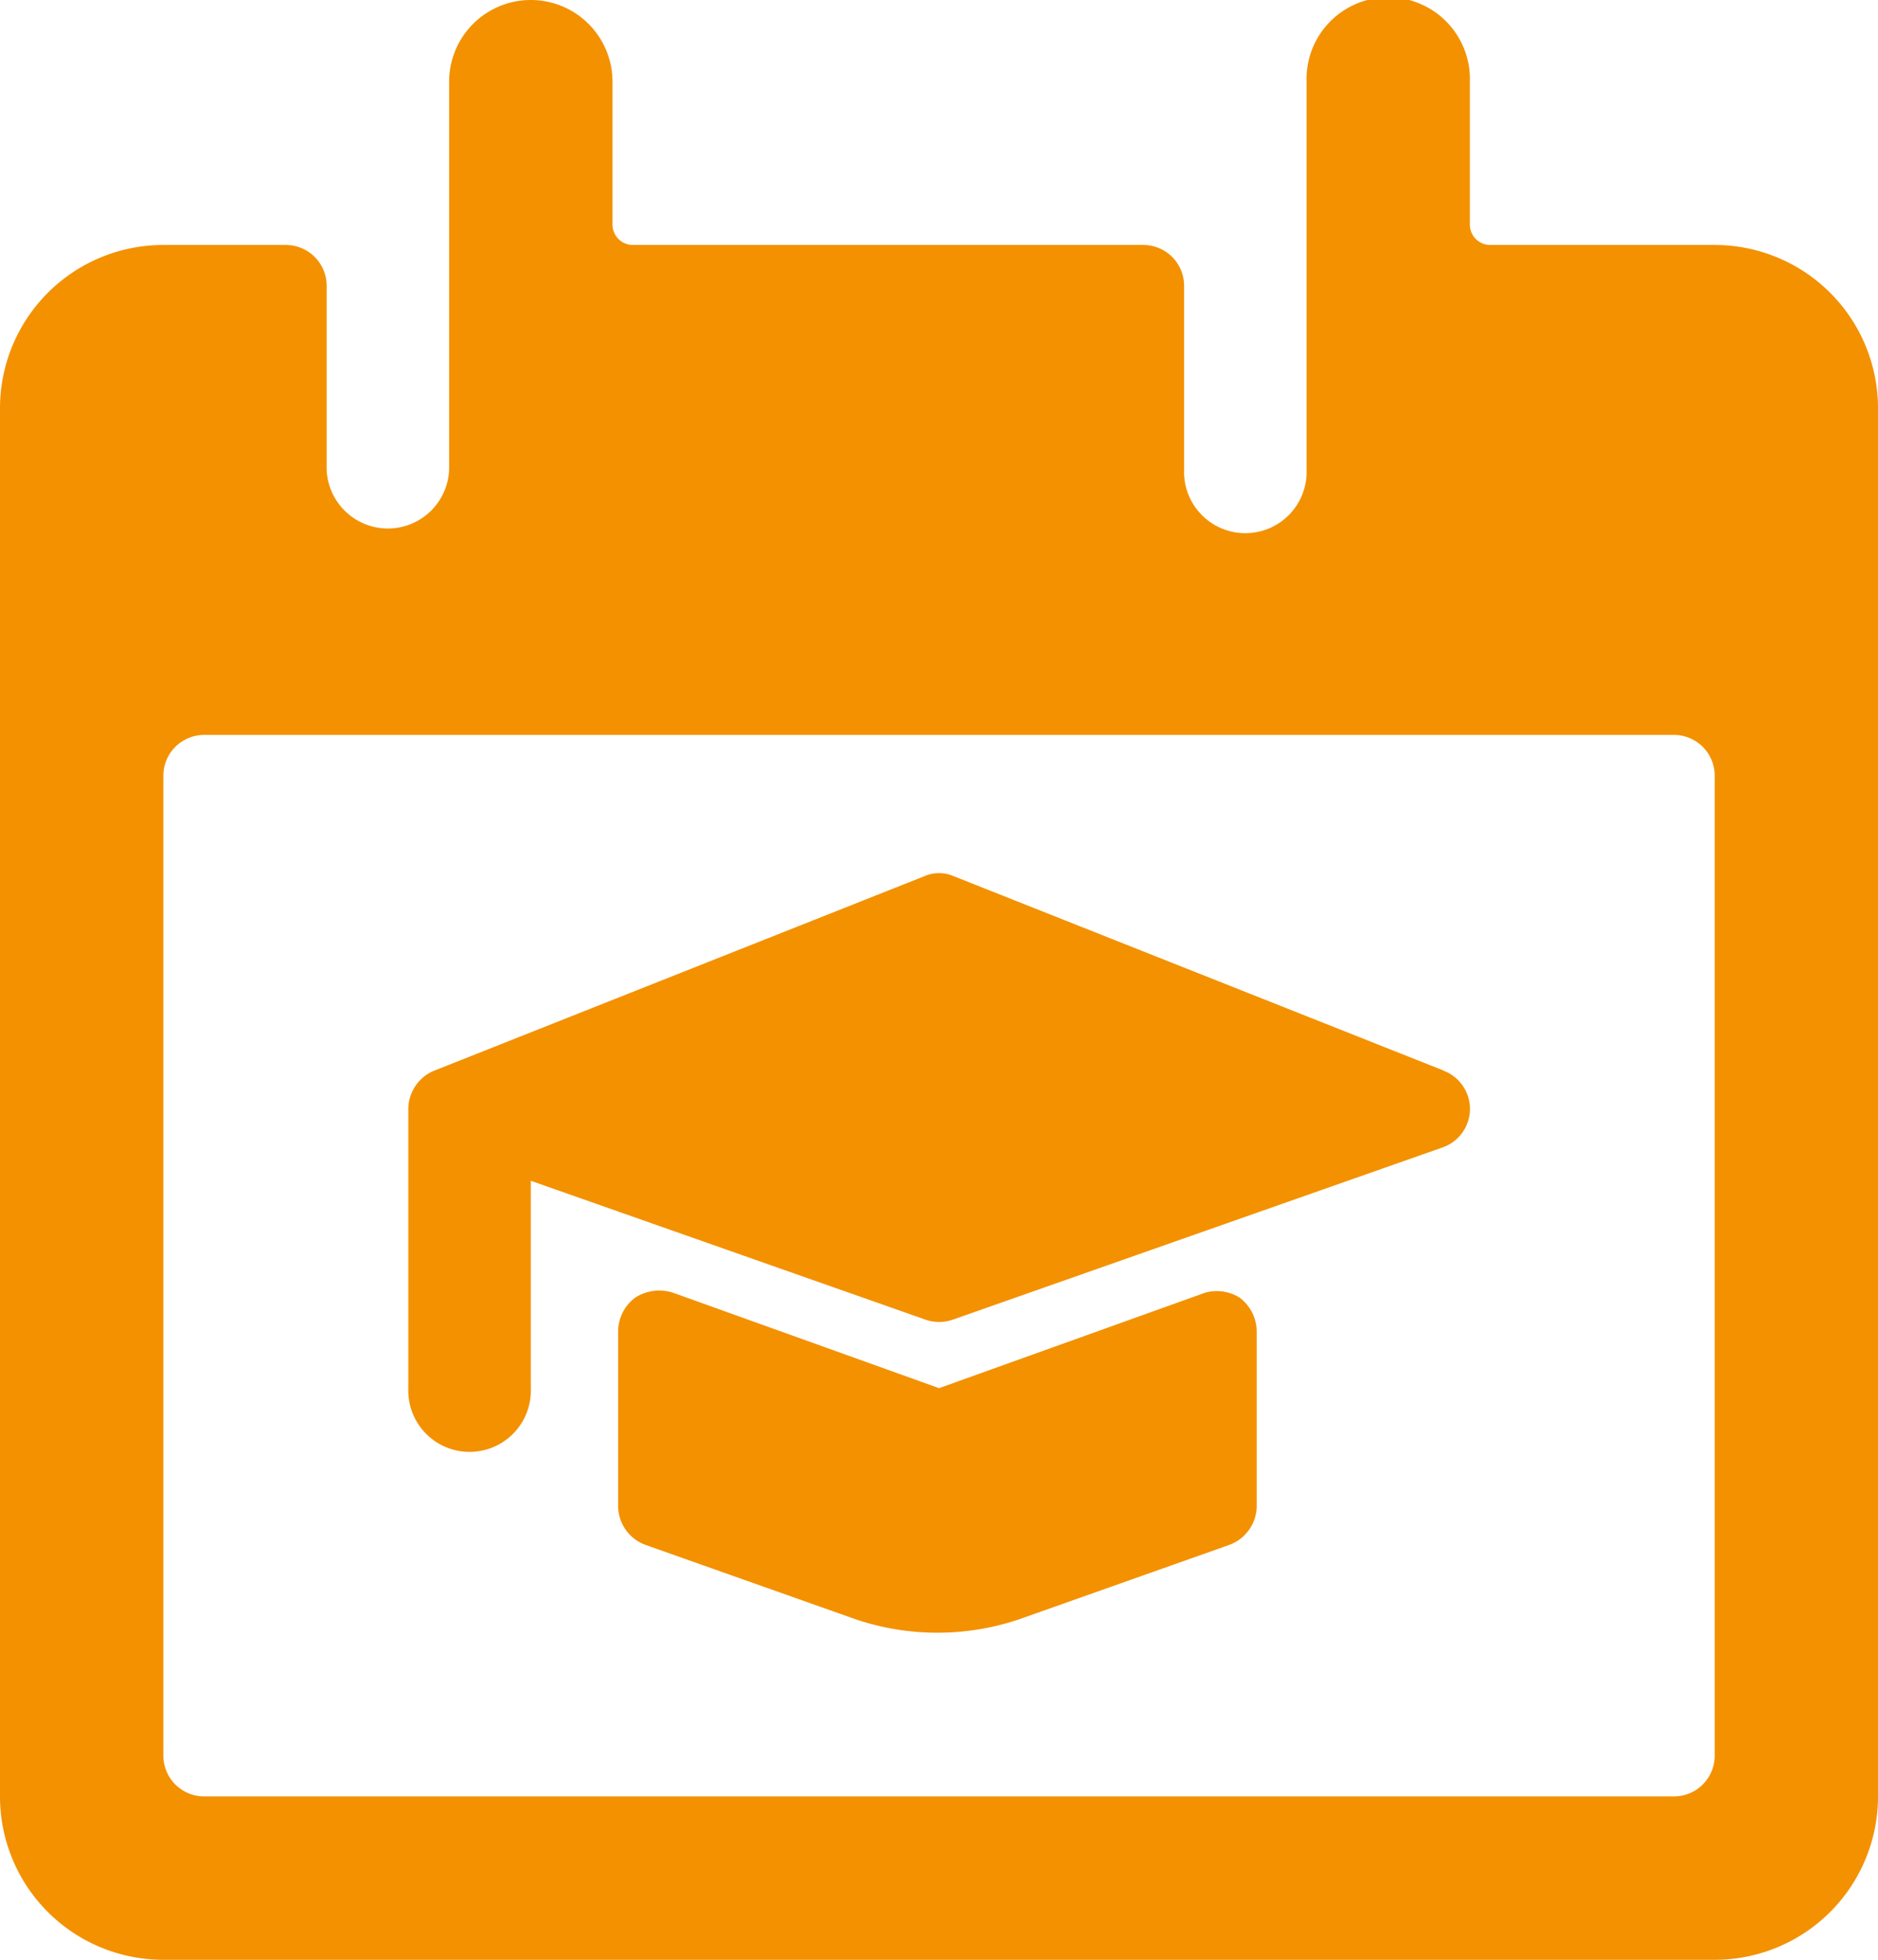
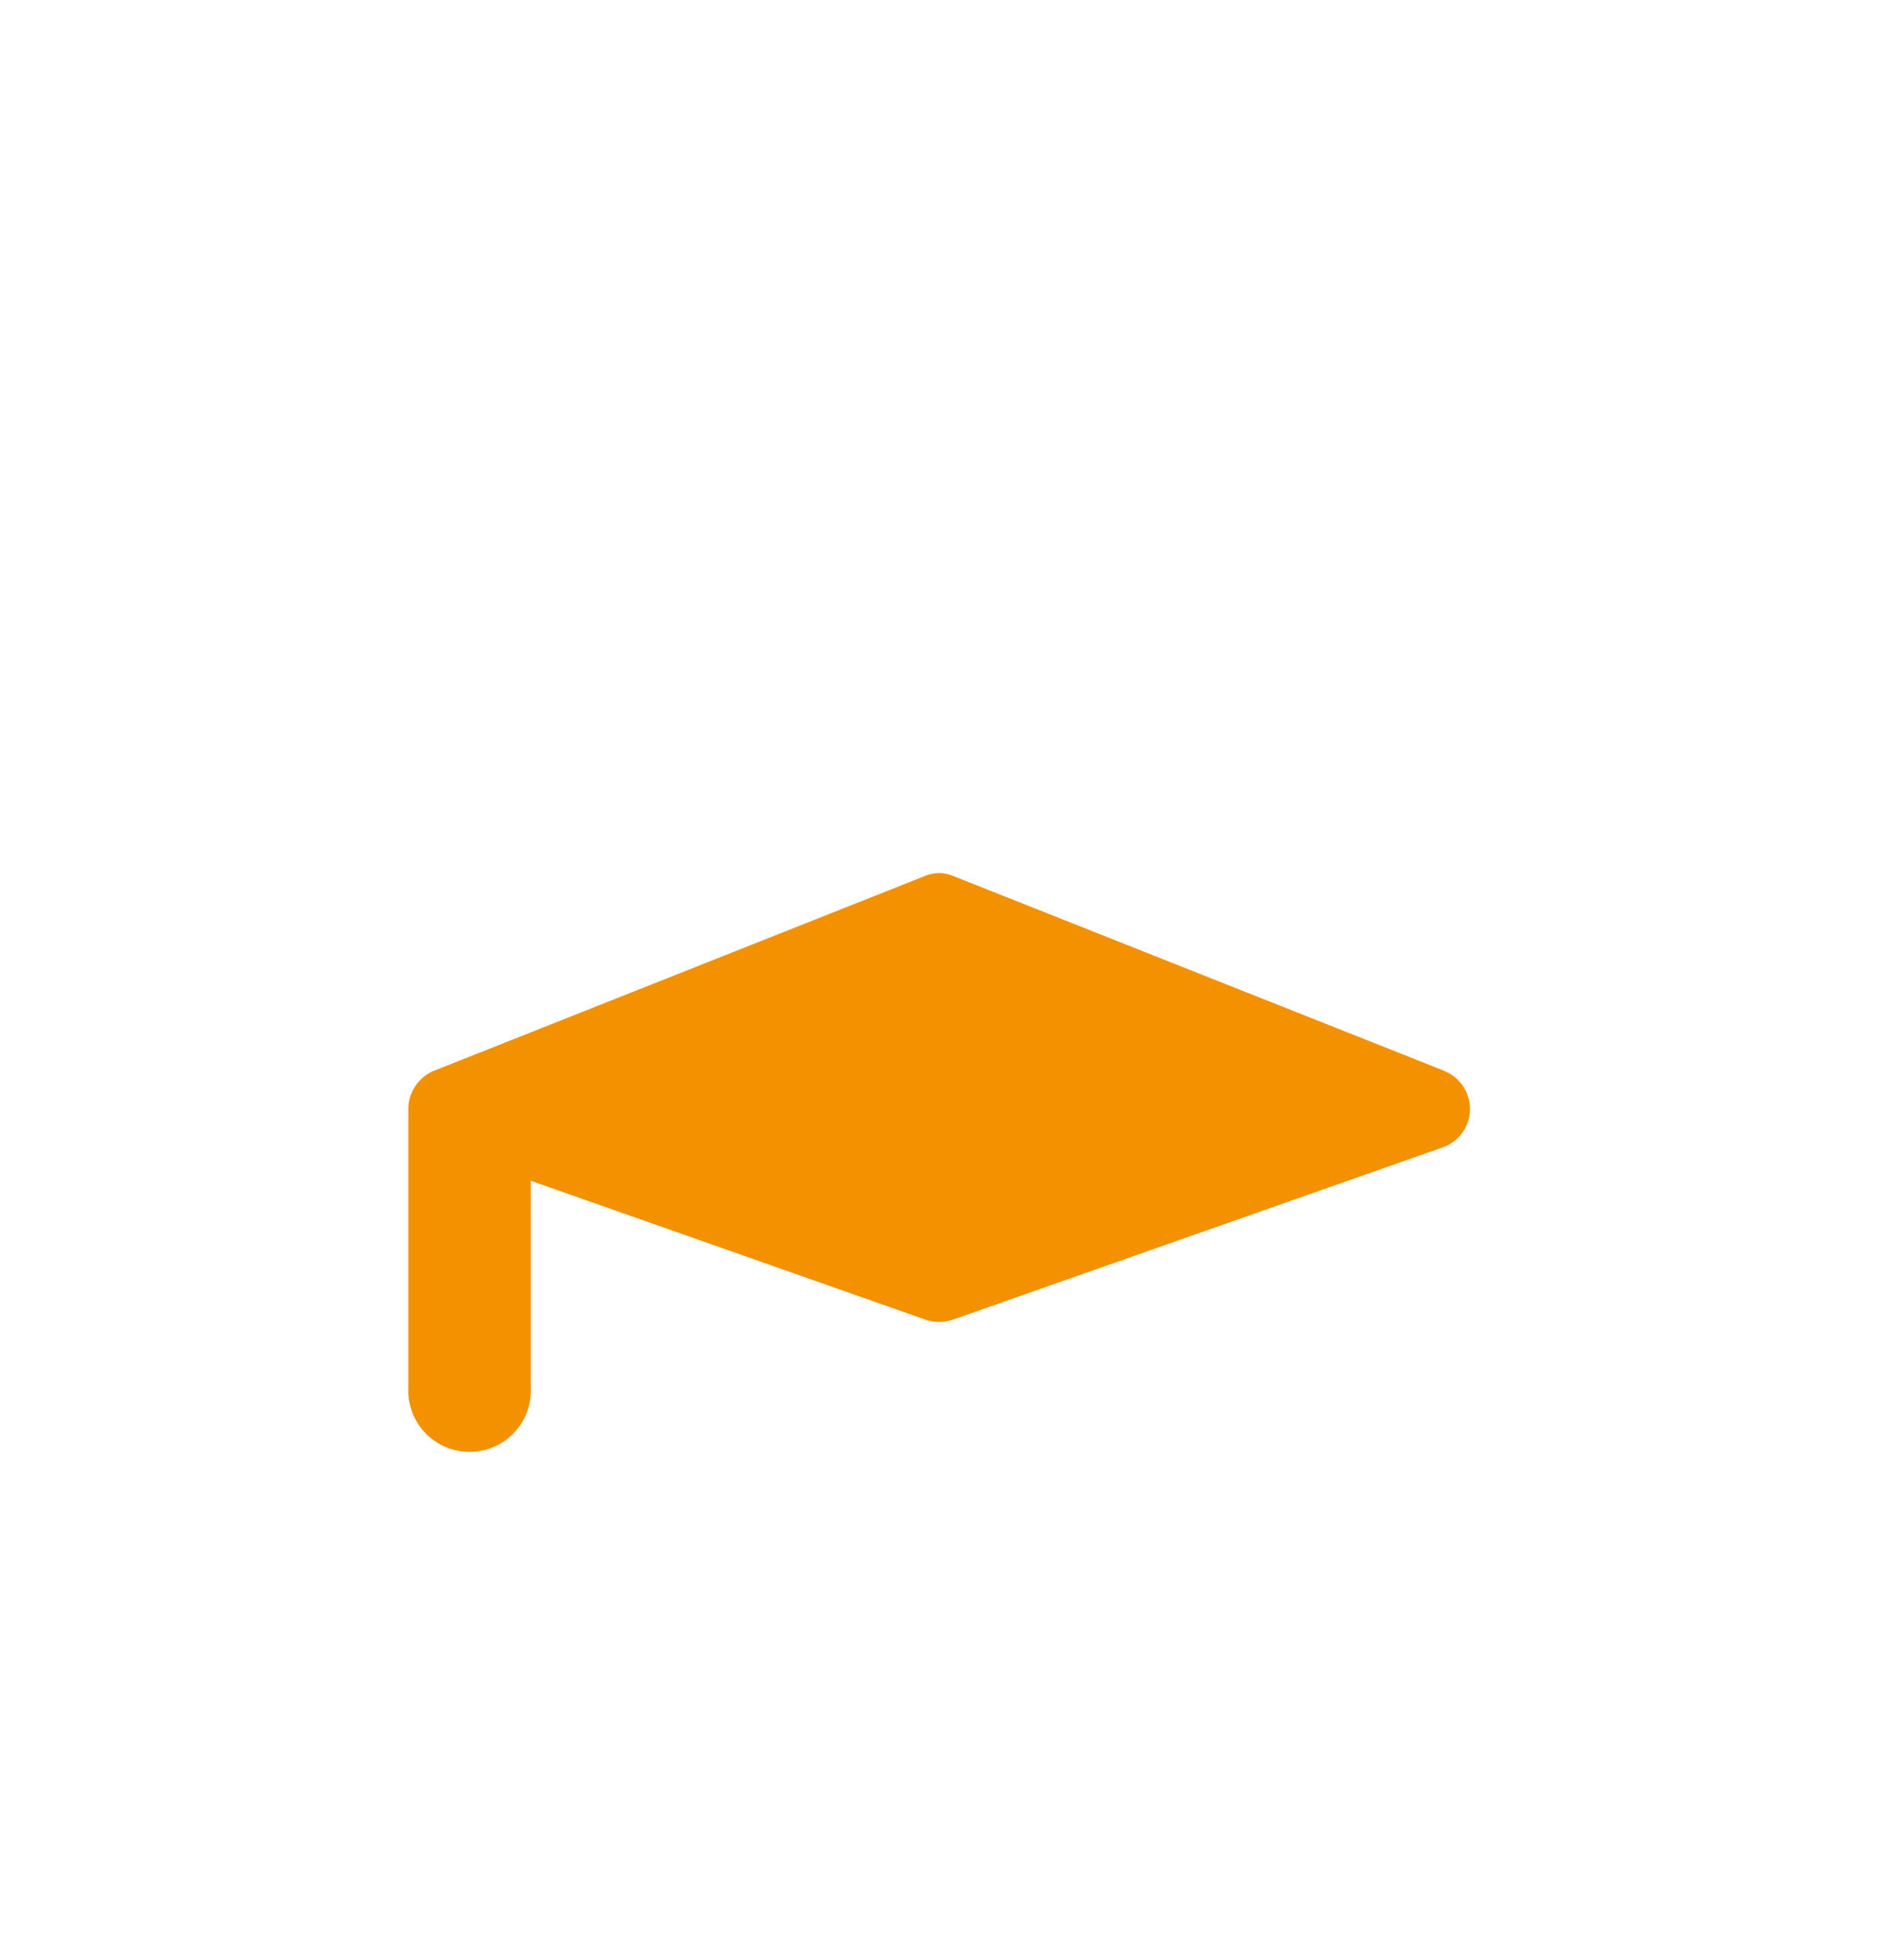
<svg xmlns="http://www.w3.org/2000/svg" width="21.083" height="22" viewBox="0 0 21.083 22">
  <g id="icon-datum" transform="translate(-0.458)">
    <g id="Gruppe_274" data-name="Gruppe 274">
-       <path id="Pfad_68" data-name="Pfad 68" d="M19.708,2.75H17.188a.229.229,0,0,1-.229-.229V.917a.917.917,0,1,0-1.833,0V5.271a.688.688,0,1,1-1.375,0V3.208a.458.458,0,0,0-.458-.458H7.563a.229.229,0,0,1-.229-.229V.917A.917.917,0,0,0,5.5.917V5.271a.688.688,0,0,1-1.375,0V3.208a.458.458,0,0,0-.458-.458H2.292A1.833,1.833,0,0,0,.458,4.583V20.167A1.833,1.833,0,0,0,2.292,22H19.708a1.833,1.833,0,0,0,1.833-1.833V4.583A1.833,1.833,0,0,0,19.708,2.75Zm0,16.958a.458.458,0,0,1-.458.458H2.75a.458.458,0,0,1-.458-.458v-11A.458.458,0,0,1,2.75,8.25h16.5a.458.458,0,0,1,.458.458Z" fill="#f39100" />
      <path id="Pfad_69" data-name="Pfad 69" d="M16.665,12.018l-5.5-2.182a.413.413,0,0,0-.33,0l-5.5,2.182a.467.467,0,0,0-.293.44v3.126a.688.688,0,1,0,1.375,0V13.255l4.428,1.558a.468.468,0,0,0,.312,0l5.5-1.934a.458.458,0,0,0,0-.862Z" fill="#f39100" />
-       <path id="Pfad_70" data-name="Pfad 70" d="M13.988,14.511,11,15.583,8.012,14.511a.5.5,0,0,0-.422.055.477.477,0,0,0-.193.376v1.971a.468.468,0,0,0,.312.431l2.356.834a2.869,2.869,0,0,0,1.833,0l2.356-.834a.468.468,0,0,0,.312-.431V14.942a.477.477,0,0,0-.193-.376.486.486,0,0,0-.385-.055Z" fill="#f39100" />
    </g>
  </g>
</svg>